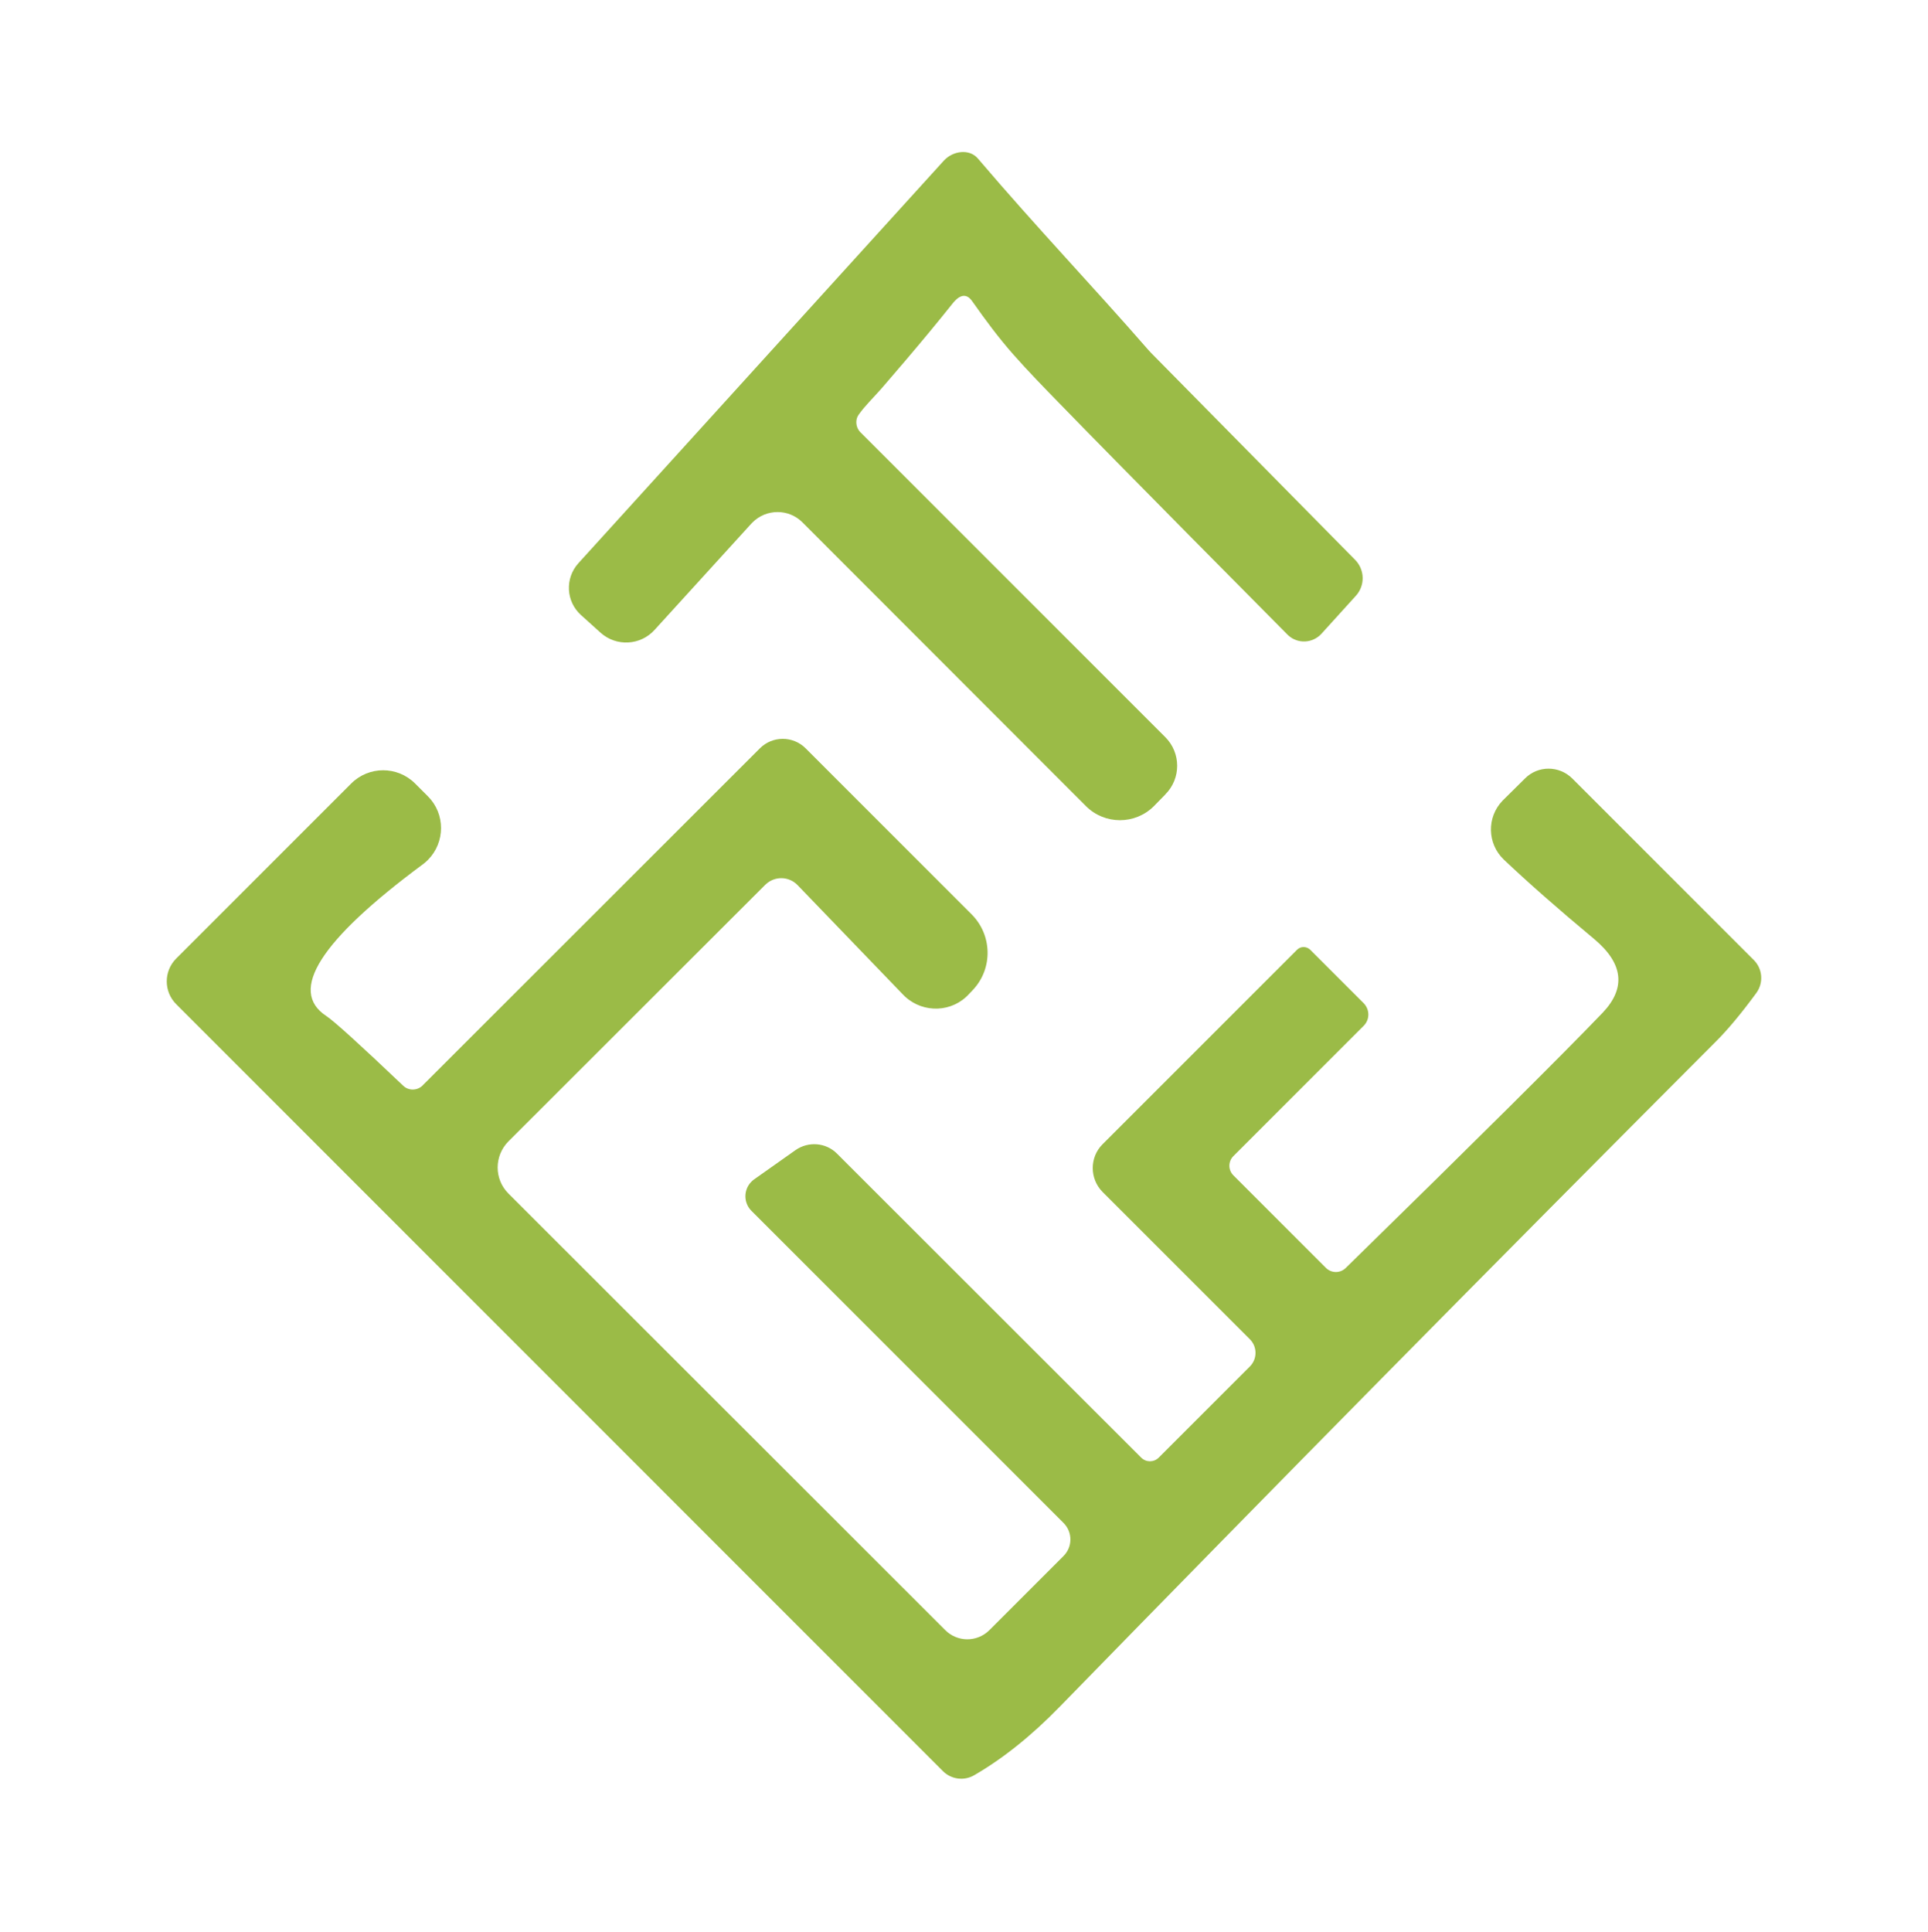
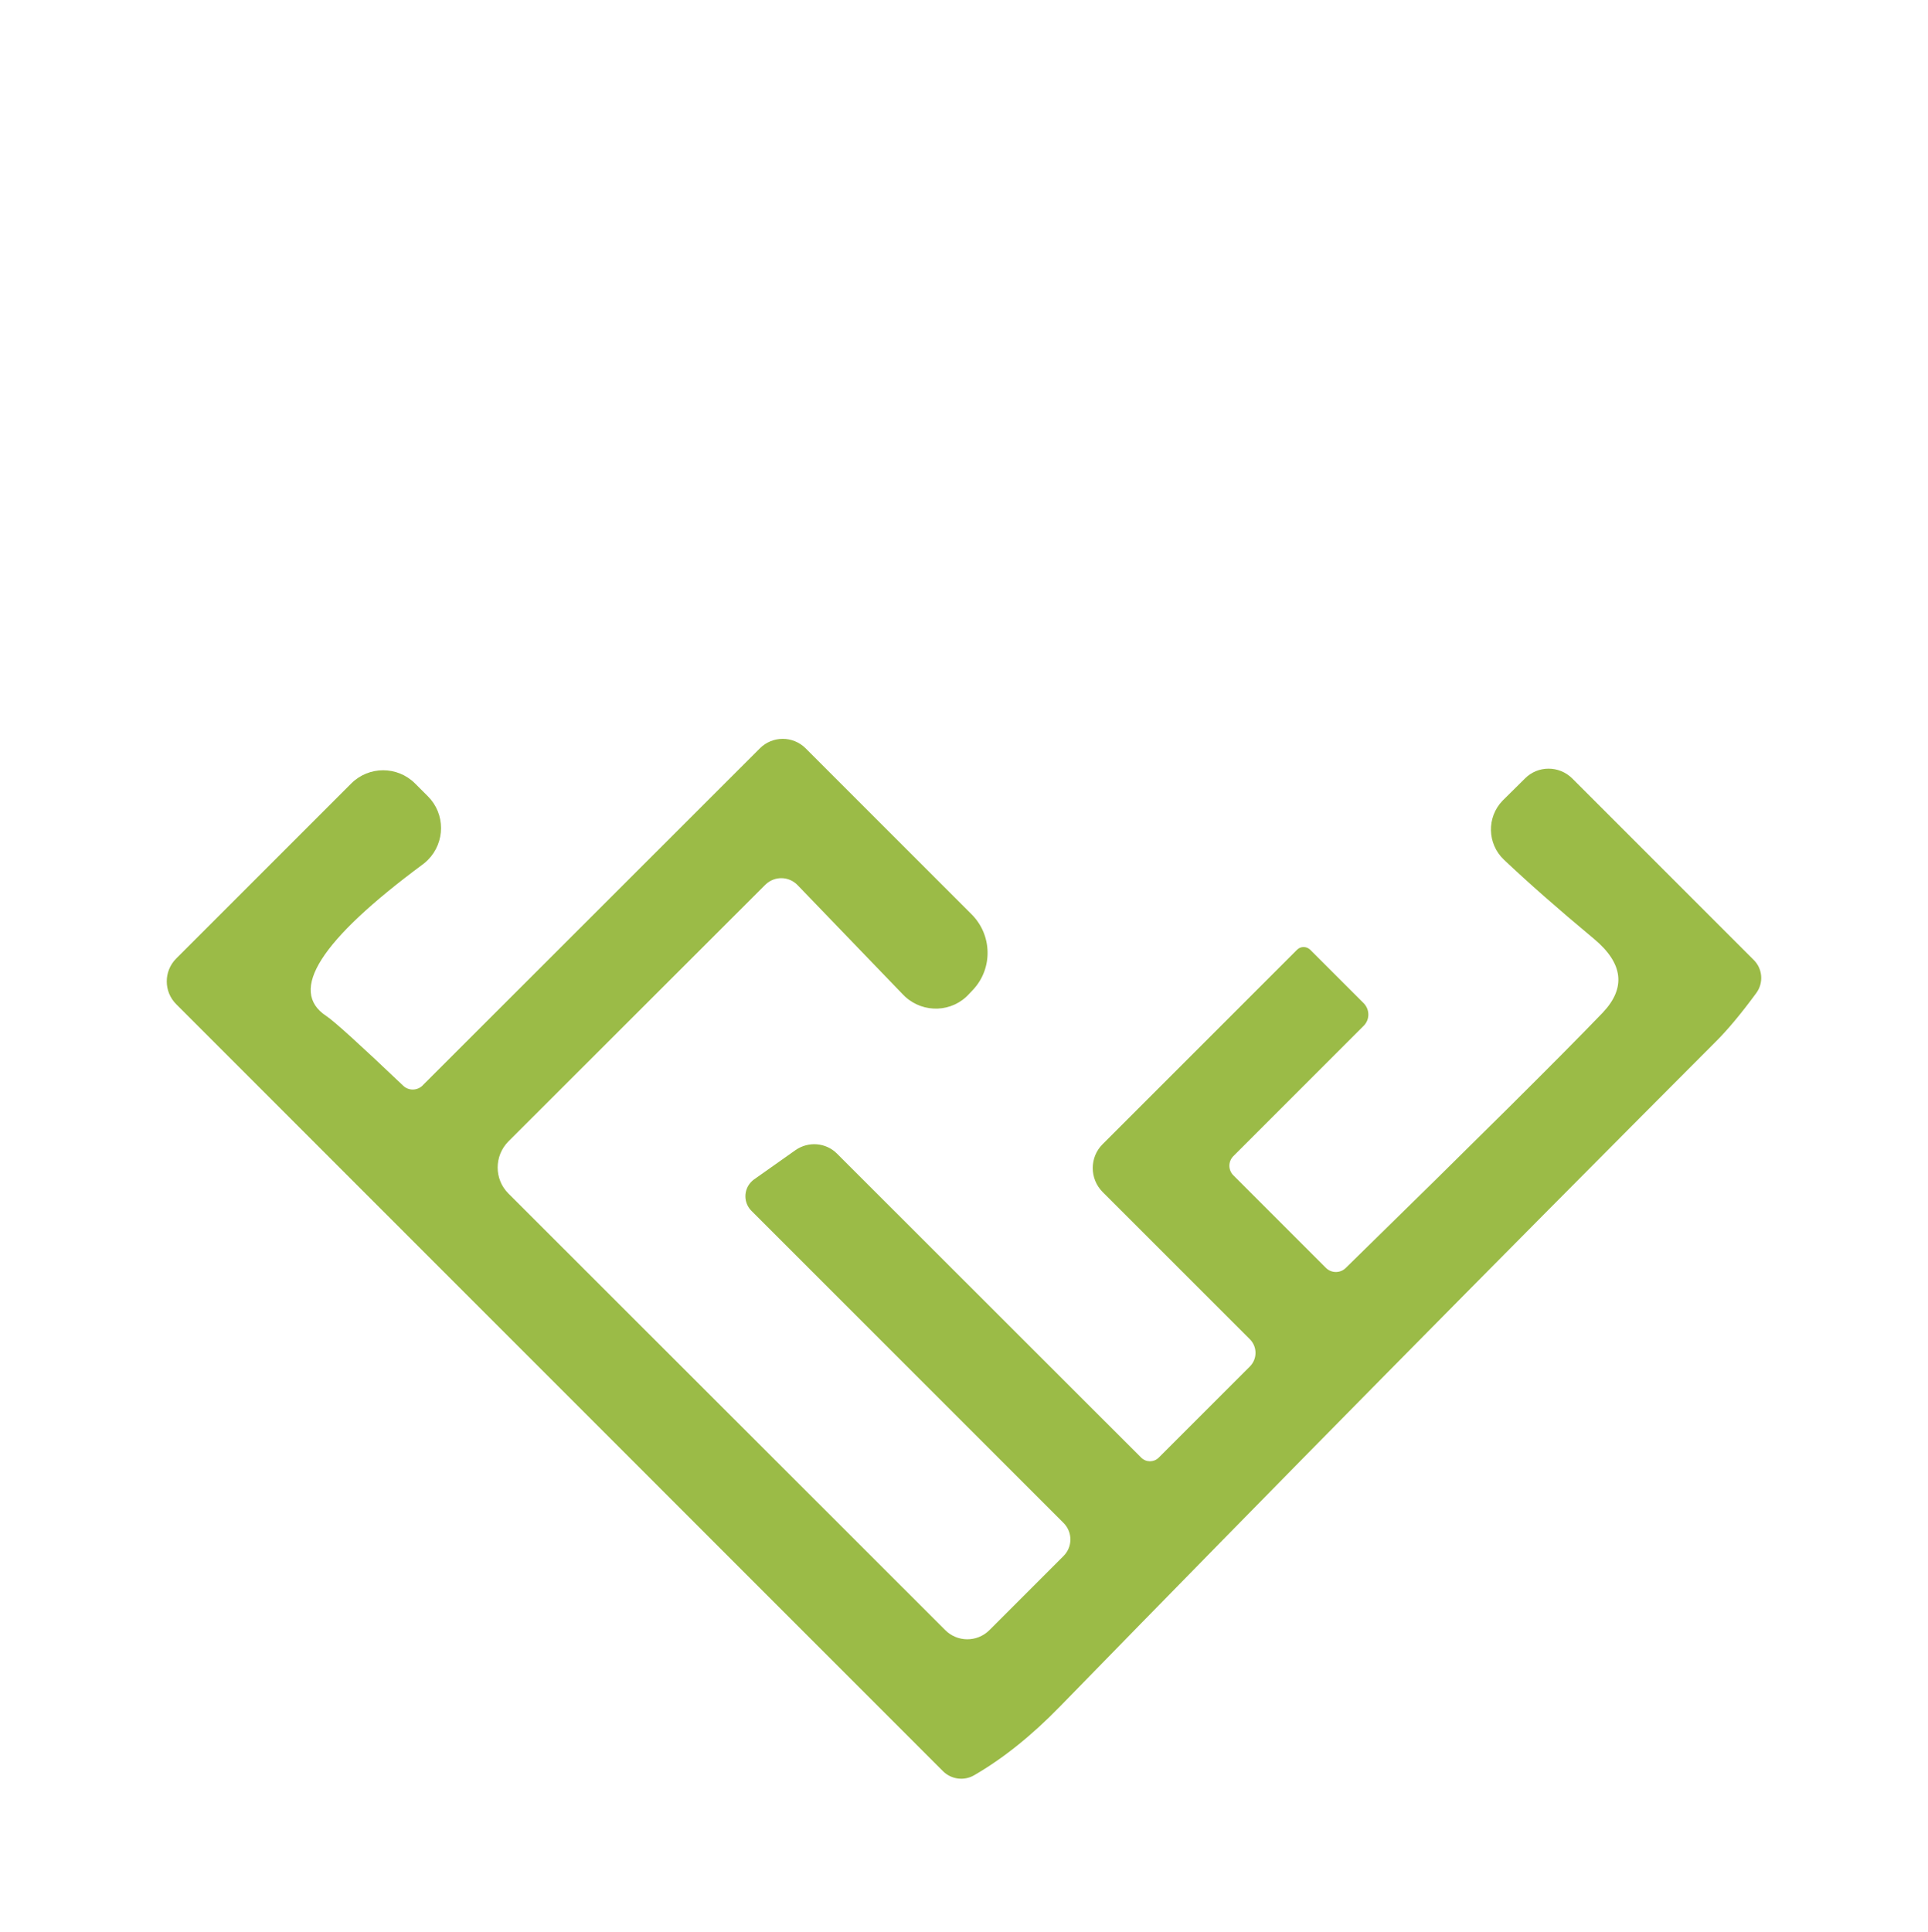
<svg xmlns="http://www.w3.org/2000/svg" width="512" height="513" viewBox="0 0 512 513" fill="none">
-   <path d="M309.5 210.922L306.41 214.082C301.43 219.032 293.39 219.032 288.41 214.082L213.08 138.692C209.43 135.042 203.49 135.062 199.82 138.742C199.71 138.852 199.61 138.962 199.5 139.072L173.86 167.232C170.11 171.412 163.69 171.772 159.5 168.022C159.46 167.992 159.43 167.962 159.4 167.932L154.29 163.322C150.3 159.732 149.97 153.582 153.6 149.552L250.65 42.652C253.01 40.062 257.4 39.412 259.68 42.082C275.45 60.592 290.08 75.862 304.89 92.852C305.1 93.102 305.33 93.362 305.58 93.612L359.88 148.672C362.46 151.302 362.54 155.482 360.07 158.202L350.91 168.302C348.58 170.842 344.64 171.032 342.12 168.722C342.04 168.642 341.96 168.572 341.88 168.492C333.42 159.962 324.96 151.422 316.51 142.882C309.79 136.082 303.08 129.282 296.38 122.472C291.4 117.412 286.43 112.342 281.48 107.252C277.31 102.972 273.13 98.692 269.17 94.212C265.22 89.742 261.74 85.042 258.31 80.172C257.85 79.512 257.29 78.822 256.47 78.622C255.05 78.272 253.8 79.552 252.89 80.692C248.87 85.742 244.73 90.712 240.55 95.632C238.46 98.092 236.35 100.542 234.24 102.992C232.21 105.342 229.77 107.632 227.99 110.172C227.22 111.272 227.24 112.822 227.89 113.982C228.05 114.262 228.24 114.532 228.47 114.762L309.48 195.772C313.65 199.962 313.65 206.742 309.48 210.922H309.5Z" fill="#9BBB47" />
  <path d="M112.24 288.212L201.78 198.732C205.12 195.362 210.56 195.352 213.92 198.692C213.93 198.702 213.95 198.722 213.96 198.732L258.03 242.802C263.5 248.282 263.69 257.082 258.47 262.752L257.33 263.952C252.9 268.832 245.31 269.152 240.38 264.672C240.19 264.502 240.01 264.322 239.84 264.142L211.8 235.032C209.5 232.642 205.71 232.572 203.32 234.862C203.28 234.892 203.25 234.932 203.21 234.962L135.01 303.092C131.21 306.942 131.21 313.122 135.01 316.922L251.01 432.852C254.23 436.092 259.46 436.112 262.71 432.902C262.73 432.882 262.74 432.872 262.76 432.852L282.4 413.212C284.84 410.822 284.88 406.902 282.49 404.462C282.46 404.432 282.43 404.402 282.4 404.372L199.55 321.522C197.41 319.372 197.42 315.892 199.58 313.752C199.79 313.542 200.01 313.352 200.25 313.182L211.24 305.412C214.67 303.012 219.3 303.382 222.23 306.292L303.05 387.052C304.32 388.342 306.4 388.352 307.69 387.082C307.69 387.082 307.71 387.062 307.72 387.052L331.9 362.872C333.91 360.882 333.92 357.642 331.93 355.642C331.93 355.642 331.91 355.622 331.9 355.612L292.81 316.522C289.32 312.992 289.32 307.312 292.81 303.832L344.46 252.182C345.4 251.242 346.94 251.242 347.93 252.182L362.14 266.392C363.79 268.082 363.79 270.752 362.14 272.392L327.54 306.992C326.13 308.392 326.12 310.672 327.52 312.082L327.54 312.102L352.1 336.662C353.55 338.122 355.9 338.142 357.37 336.702C357.38 336.692 357.39 336.682 357.41 336.662C391.84 302.982 414.58 280.402 425.61 268.912C431.84 262.342 431.08 255.822 423.34 249.342C413.78 241.382 405.79 234.352 399.35 228.252C394.94 224.032 394.78 217.042 399 212.632C399.05 212.582 399.11 212.522 399.16 212.472L404.97 206.722C408.4 203.252 414.02 203.242 417.52 206.702C417.52 206.702 417.53 206.712 417.54 206.722L465.72 254.902C468.09 257.252 468.38 260.982 466.41 263.682C462.33 269.242 458.69 273.592 455.49 276.752C396.3 336.062 338.29 394.872 281.46 453.172C273.97 460.872 266.37 466.962 258.66 471.422C256.01 472.942 252.65 472.512 250.45 470.352L46.82 266.682C43.45 263.342 43.44 257.902 46.78 254.542C46.79 254.532 46.81 254.512 46.82 254.502L93.29 208.032C97.97 203.372 105.53 203.372 110.21 208.032L113.62 211.442C118.29 216.092 118.29 223.662 113.62 228.362C113.21 228.772 112.77 229.152 112.3 229.502C85.02 249.712 76.48 263.132 86.66 269.792C88.76 271.182 95.56 277.352 107.06 288.292C108.49 289.682 110.79 289.662 112.24 288.232V288.212Z" fill="#9BBB47" />
</svg>